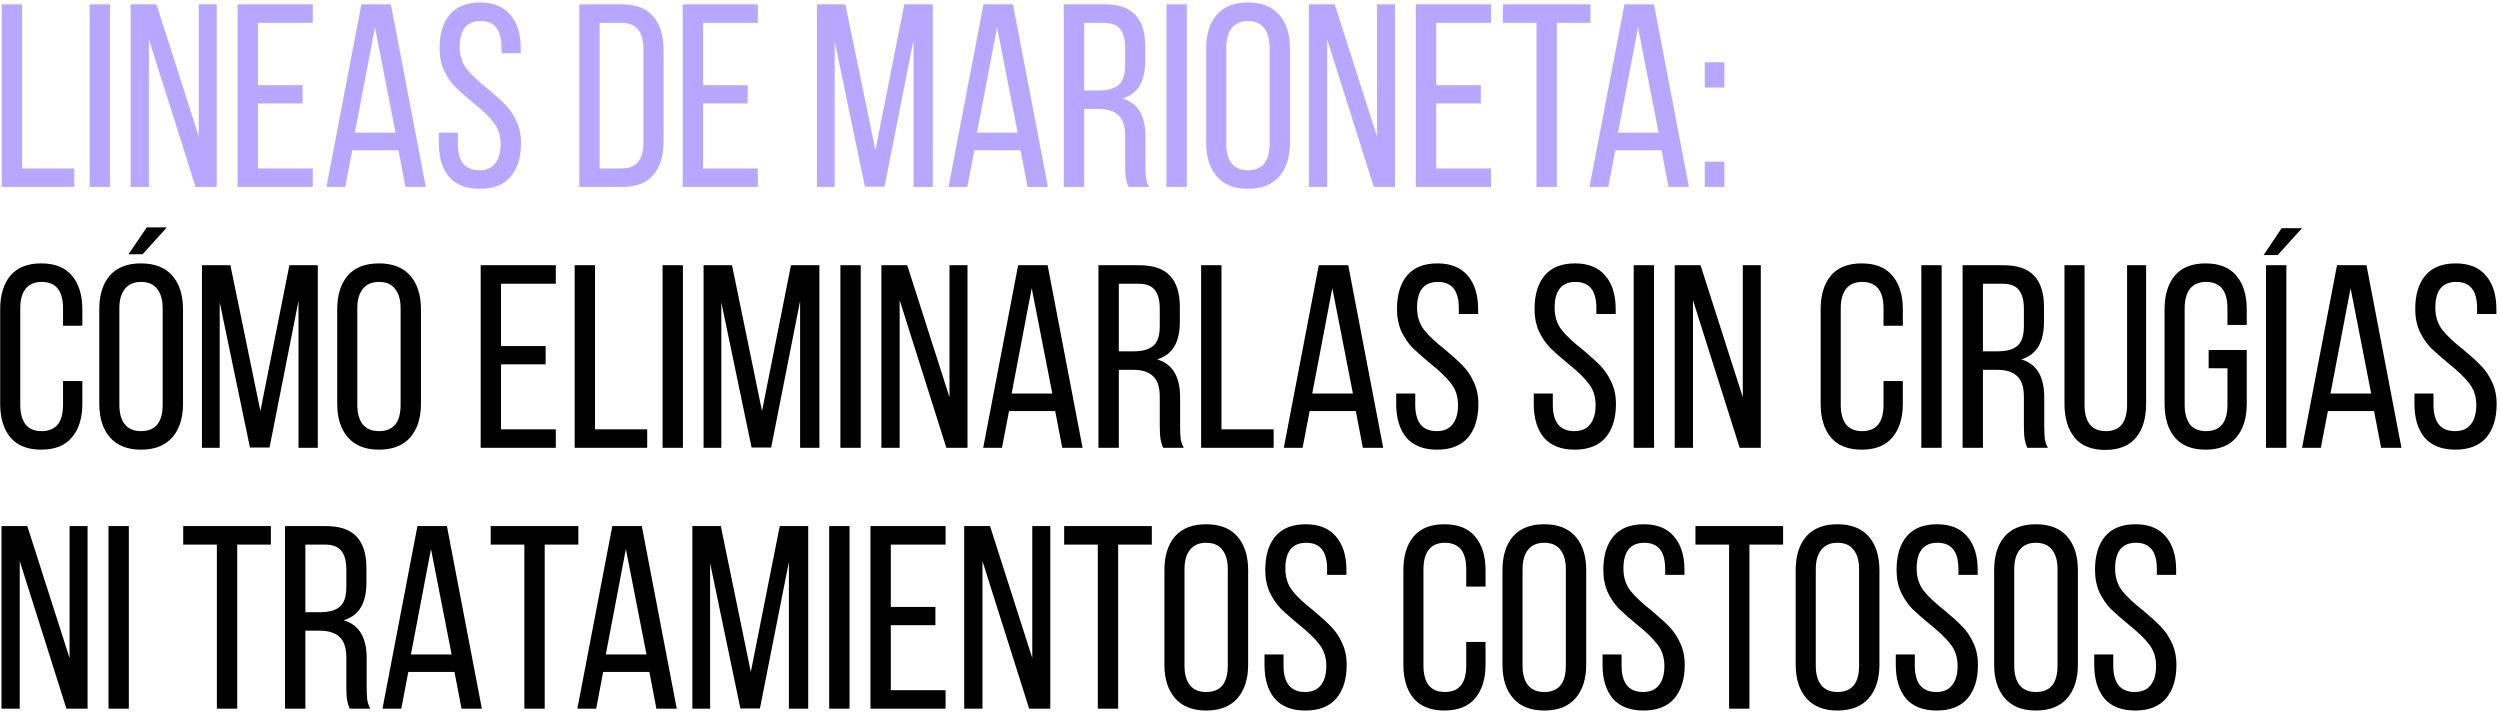
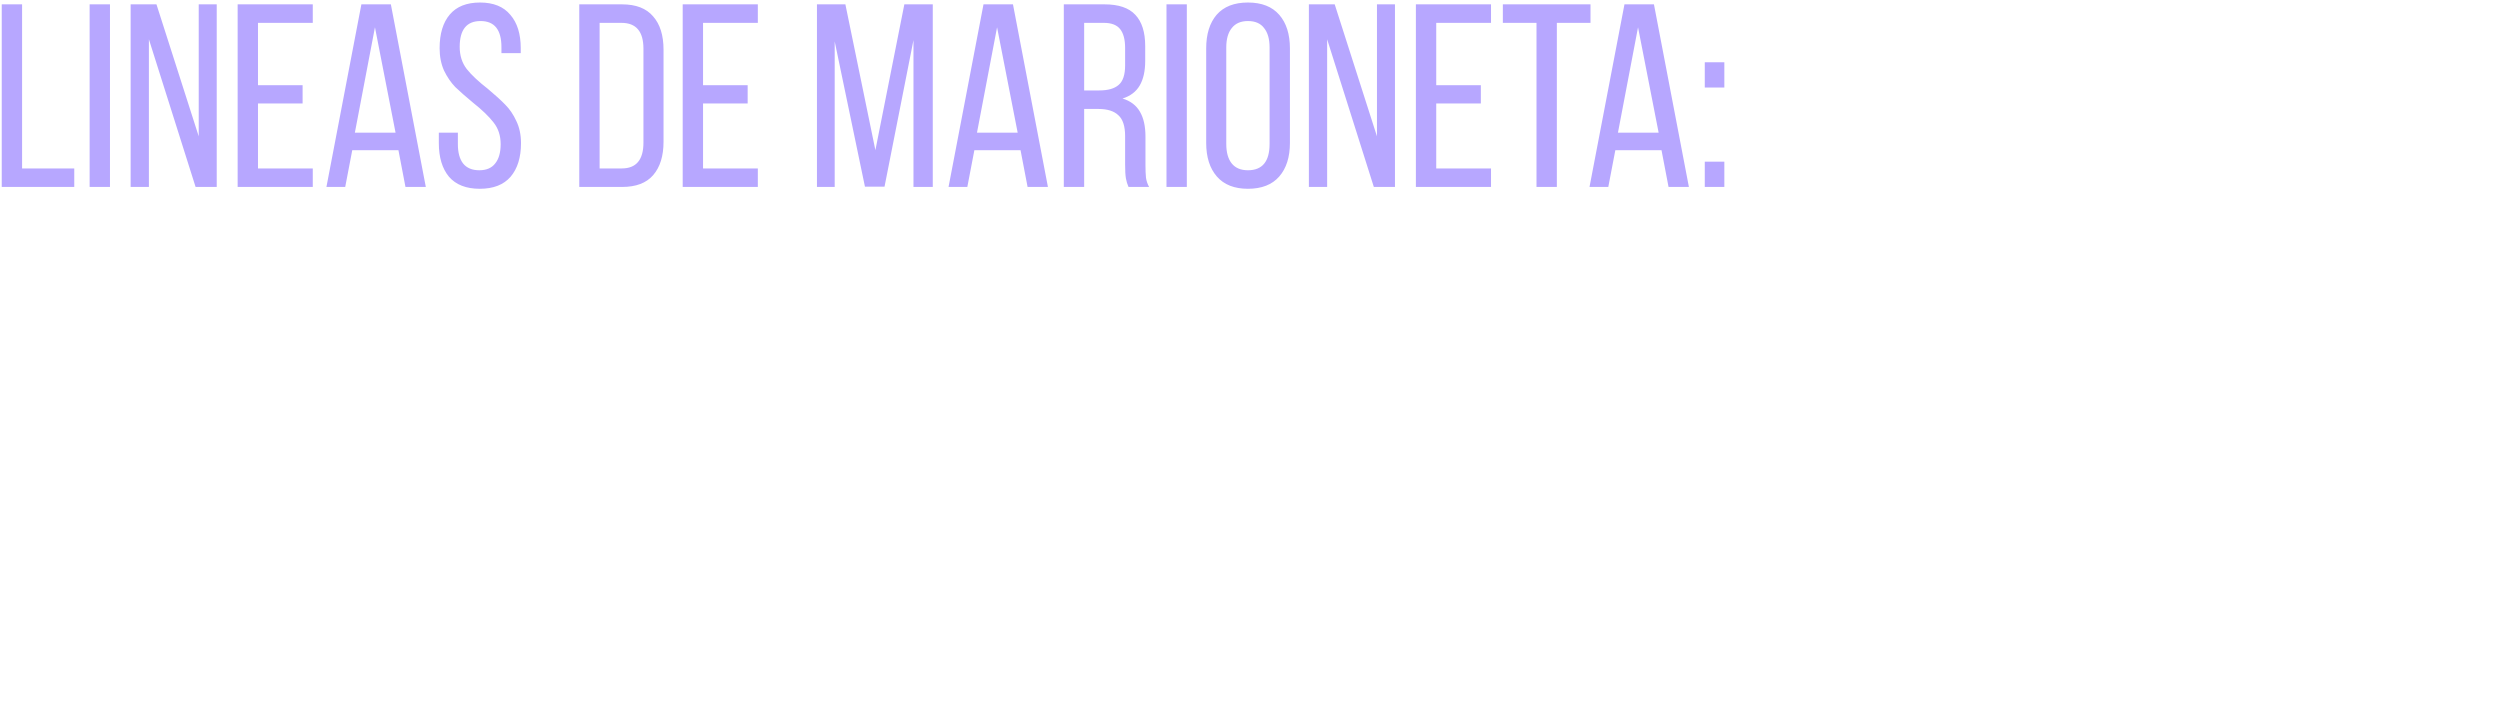
<svg xmlns="http://www.w3.org/2000/svg" width="575" height="164" viewBox="0 0 575 164" fill="none">
  <path d="M0.4 1H5.08V38.74H17.08V43H0.4V1ZM25.295 43H20.615V1H25.295V43ZM30.047 43V1H35.987L45.707 31.36V1H49.847V43H44.987L34.247 9.04V43H30.047ZM69.598 23.8H59.338V38.74H71.938V43H54.658V1H71.938V5.26H59.338V19.6H69.598V23.8ZM79.399 43H75.079L83.119 1H89.899L97.939 43H93.259L91.639 34.54H81.019L79.399 43ZM90.979 30.52L86.239 6.28L81.619 30.52H90.979ZM110.411 0.58C113.491 0.58 115.811 1.52 117.371 3.4C118.971 5.24 119.771 7.8 119.771 11.08V12.22H115.331V10.84C115.331 6.84 113.731 4.84 110.531 4.84C107.331 4.84 105.731 6.82 105.731 10.78C105.731 12.78 106.271 14.48 107.351 15.88C108.431 17.24 110.051 18.76 112.211 20.44C113.931 21.88 115.271 23.1 116.231 24.1C117.231 25.1 118.071 26.34 118.751 27.82C119.471 29.3 119.831 31 119.831 32.92C119.831 36.2 119.031 38.78 117.431 40.66C115.831 42.5 113.471 43.42 110.351 43.42C107.231 43.42 104.871 42.5 103.271 40.66C101.711 38.78 100.931 36.2 100.931 32.92V30.52H105.311V33.16C105.311 35.08 105.711 36.56 106.511 37.6C107.351 38.64 108.591 39.16 110.231 39.16C111.871 39.16 113.091 38.64 113.891 37.6C114.731 36.56 115.151 35.08 115.151 33.16C115.151 31.2 114.611 29.54 113.531 28.18C112.491 26.82 110.891 25.28 108.731 23.56C107.091 22.2 105.751 21.02 104.711 20.02C103.711 18.98 102.851 17.72 102.131 16.24C101.451 14.72 101.111 13 101.111 11.08C101.111 7.76 101.891 5.18 103.451 3.34C105.011 1.5 107.331 0.58 110.411 0.58ZM143.072 1C146.272 1 148.652 1.92 150.212 3.76C151.812 5.56 152.612 8.12 152.612 11.44V32.62C152.612 35.9 151.812 38.46 150.212 40.3C148.652 42.1 146.272 43 143.072 43H133.232V1H143.072ZM143.012 38.74C146.332 38.74 147.992 36.76 147.992 32.8V11.2C147.992 7.24 146.312 5.26 142.952 5.26H137.912V38.74H143.012ZM171.961 23.8H161.701V38.74H174.301V43H157.021V1H174.301V5.26H161.701V19.6H171.961V23.8ZM198.939 42.94L191.979 9.52V43H187.899V1H194.439L201.339 34.54L207.999 1H214.539V43H210.099V9.22L203.439 42.94H198.939ZM222.485 43H218.165L226.205 1H232.985L241.025 43H236.345L234.725 34.54H224.105L222.485 43ZM234.065 30.52L229.325 6.28L224.705 30.52H234.065ZM254.037 1C257.277 1 259.637 1.8 261.117 3.4C262.637 5 263.397 7.4 263.397 10.6V14.02C263.397 16.34 262.977 18.22 262.137 19.66C261.297 21.1 259.977 22.1 258.177 22.66C260.017 23.22 261.357 24.24 262.197 25.72C263.037 27.16 263.457 29.06 263.457 31.42V37.96C263.457 39.12 263.497 40.1 263.577 40.9C263.697 41.66 263.937 42.36 264.297 43H259.557C259.277 42.36 259.077 41.7 258.957 41.02C258.837 40.3 258.777 39.26 258.777 37.9V31.3C258.777 29.02 258.257 27.42 257.217 26.5C256.217 25.54 254.697 25.06 252.657 25.06H249.357V43H244.677V1H254.037ZM252.837 20.8C254.837 20.8 256.317 20.38 257.277 19.54C258.277 18.7 258.777 17.2 258.777 15.04V11.02C258.777 9.1 258.397 7.66 257.637 6.7C256.877 5.74 255.637 5.26 253.917 5.26H249.357V20.8H252.837ZM272.971 43H268.291V1H272.971V43ZM277.423 11.14C277.423 7.86 278.223 5.28 279.823 3.4C281.463 1.52 283.863 0.58 287.023 0.58C290.183 0.58 292.583 1.52 294.223 3.4C295.863 5.28 296.683 7.86 296.683 11.14V32.86C296.683 36.14 295.863 38.72 294.223 40.6C292.583 42.48 290.183 43.42 287.023 43.42C283.903 43.42 281.523 42.48 279.883 40.6C278.243 38.72 277.423 36.14 277.423 32.86V11.14ZM282.043 33.1C282.043 35.06 282.463 36.56 283.303 37.6C284.143 38.64 285.383 39.16 287.023 39.16C290.343 39.16 292.003 37.14 292.003 33.1V10.9C292.003 8.98 291.583 7.5 290.743 6.46C289.943 5.38 288.703 4.84 287.023 4.84C285.383 4.84 284.143 5.38 283.303 6.46C282.463 7.5 282.043 8.98 282.043 10.9V33.1ZM301.043 43V1H306.983L316.703 31.36V1H320.843V43H315.983L305.243 9.04V43H301.043ZM340.594 23.8H330.334V38.74H342.934V43H325.654V1H342.934V5.26H330.334V19.6H340.594V23.8ZM353.395 5.26H345.655V1H365.815V5.26H358.075V43H353.395V5.26ZM369.907 43H365.587L373.627 1H380.407L388.447 43H383.767L382.147 34.54H371.527L369.907 43ZM381.487 30.52L376.747 6.28L372.127 30.52H381.487ZM396.599 20.14H392.099V14.32H396.599V20.14ZM396.599 43H392.099V37.18H396.599V43Z" fill="#B7A7FF" />
-   <path d="M9.46 60.58C12.62 60.58 14.98 61.52 16.54 63.4C18.14 65.28 18.94 67.86 18.94 71.14V74.92H14.5V70.9C14.5 66.86 12.86 64.84 9.58 64.84C7.94 64.84 6.7 65.38 5.86 66.46C5.06 67.5 4.66 68.98 4.66 70.9V93.1C4.66 95.02 5.06 96.52 5.86 97.6C6.7 98.64 7.94 99.16 9.58 99.16C12.86 99.16 14.5 97.14 14.5 93.1V87.64H18.94V92.86C18.94 96.14 18.14 98.72 16.54 100.6C14.98 102.48 12.62 103.42 9.46 103.42C6.34 103.42 3.98 102.48 2.38 100.6C0.82 98.72 0.04 96.14 0.04 92.86V71.14C0.04 67.86 0.82 65.28 2.38 63.4C3.98 61.52 6.34 60.58 9.46 60.58ZM32.793 58.48H29.553L33.753 52.3H38.373L32.793 58.48ZM32.433 60.58C35.593 60.58 37.993 61.52 39.633 63.4C41.273 65.28 42.093 67.86 42.093 71.14V92.86C42.093 96.14 41.273 98.72 39.633 100.6C37.993 102.48 35.593 103.42 32.433 103.42C29.313 103.42 26.933 102.48 25.293 100.6C23.653 98.72 22.833 96.14 22.833 92.86V71.14C22.833 67.86 23.633 65.28 25.233 63.4C26.873 61.52 29.273 60.58 32.433 60.58ZM32.433 64.84C30.793 64.84 29.553 65.38 28.713 66.46C27.873 67.5 27.453 68.98 27.453 70.9V93.1C27.453 95.06 27.873 96.56 28.713 97.6C29.553 98.64 30.793 99.16 32.433 99.16C35.753 99.16 37.413 97.14 37.413 93.1V70.9C37.413 68.98 36.993 67.5 36.153 66.46C35.353 65.38 34.113 64.84 32.433 64.84ZM57.493 102.94L50.533 69.52V103H46.453V61H52.993L59.893 94.54L66.553 61H73.093V103H68.653V69.22L61.993 102.94H57.493ZM77.559 71.14C77.559 67.86 78.359 65.28 79.96 63.4C81.6 61.52 83.999 60.58 87.159 60.58C90.32 60.58 92.719 61.52 94.359 63.4C95.999 65.28 96.82 67.86 96.82 71.14V92.86C96.82 96.14 95.999 98.72 94.359 100.6C92.719 102.48 90.32 103.42 87.159 103.42C84.04 103.42 81.659 102.48 80.019 100.6C78.379 98.72 77.559 96.14 77.559 92.86V71.14ZM82.18 93.1C82.18 95.06 82.6 96.56 83.439 97.6C84.279 98.64 85.519 99.16 87.159 99.16C90.48 99.16 92.139 97.14 92.139 93.1V70.9C92.139 68.98 91.719 67.5 90.879 66.46C90.079 65.38 88.84 64.84 87.159 64.84C85.519 64.84 84.279 65.38 83.439 66.46C82.6 67.5 82.18 68.98 82.18 70.9V93.1ZM125.496 83.8H115.236V98.74H127.836V103H110.556V61H127.836V65.26H115.236V79.6H125.496V83.8ZM132.177 61H136.857V98.74H148.857V103H132.177V61ZM157.072 103H152.392V61H157.072V103ZM172.864 102.94L165.904 69.52V103H161.824V61H168.364L175.264 94.54L181.924 61H188.464V103H184.024V69.22L177.364 102.94H172.864ZM197.971 103H193.291V61H197.971V103ZM202.723 103V61H208.663L218.383 91.36V61H222.523V103H217.663L206.923 69.04V103H202.723ZM230.454 103H226.134L234.174 61H240.954L248.994 103H244.314L242.694 94.54H232.074L230.454 103ZM242.034 90.52L237.294 66.28L232.674 90.52H242.034ZM262.006 61C265.246 61 267.606 61.8 269.086 63.4C270.606 65 271.366 67.4 271.366 70.6V74.02C271.366 76.34 270.946 78.22 270.106 79.66C269.266 81.1 267.946 82.1 266.146 82.66C267.986 83.22 269.326 84.24 270.166 85.72C271.006 87.16 271.426 89.06 271.426 91.42V97.96C271.426 99.12 271.466 100.1 271.546 100.9C271.666 101.66 271.906 102.36 272.266 103H267.526C267.246 102.36 267.046 101.7 266.926 101.02C266.806 100.3 266.746 99.26 266.746 97.9V91.3C266.746 89.02 266.226 87.42 265.186 86.5C264.186 85.54 262.666 85.06 260.626 85.06H257.326V103H252.646V61H262.006ZM260.806 80.8C262.806 80.8 264.286 80.38 265.246 79.54C266.246 78.7 266.746 77.2 266.746 75.04V71.02C266.746 69.1 266.366 67.66 265.606 66.7C264.846 65.74 263.606 65.26 261.886 65.26H257.326V80.8H260.806ZM276.259 61H280.939V98.74H292.939V103H276.259V61ZM299.594 103H295.274L303.314 61H310.094L318.134 103H313.454L311.834 94.54H301.214L299.594 103ZM311.174 90.52L306.434 66.28L301.814 90.52H311.174ZM330.607 60.58C333.687 60.58 336.007 61.52 337.567 63.4C339.167 65.24 339.967 67.8 339.967 71.08V72.22H335.527V70.84C335.527 66.84 333.927 64.84 330.727 64.84C327.527 64.84 325.927 66.82 325.927 70.78C325.927 72.78 326.467 74.48 327.547 75.88C328.627 77.24 330.247 78.76 332.407 80.44C334.127 81.88 335.467 83.1 336.427 84.1C337.427 85.1 338.267 86.34 338.947 87.82C339.667 89.3 340.027 91 340.027 92.92C340.027 96.2 339.227 98.78 337.627 100.66C336.027 102.5 333.667 103.42 330.547 103.42C327.427 103.42 325.067 102.5 323.467 100.66C321.907 98.78 321.127 96.2 321.127 92.92V90.52H325.507V93.16C325.507 95.08 325.907 96.56 326.707 97.6C327.547 98.64 328.787 99.16 330.427 99.16C332.067 99.16 333.287 98.64 334.087 97.6C334.927 96.56 335.347 95.08 335.347 93.16C335.347 91.2 334.807 89.54 333.727 88.18C332.687 86.82 331.087 85.28 328.927 83.56C327.287 82.2 325.947 81.02 324.907 80.02C323.907 78.98 323.047 77.72 322.327 76.24C321.647 74.72 321.307 73 321.307 71.08C321.307 67.76 322.087 65.18 323.647 63.34C325.207 61.5 327.527 60.58 330.607 60.58ZM362.247 60.58C365.327 60.58 367.647 61.52 369.207 63.4C370.807 65.24 371.607 67.8 371.607 71.08V72.22H367.167V70.84C367.167 66.84 365.567 64.84 362.367 64.84C359.167 64.84 357.567 66.82 357.567 70.78C357.567 72.78 358.107 74.48 359.187 75.88C360.267 77.24 361.887 78.76 364.047 80.44C365.767 81.88 367.107 83.1 368.067 84.1C369.067 85.1 369.907 86.34 370.587 87.82C371.307 89.3 371.667 91 371.667 92.92C371.667 96.2 370.867 98.78 369.267 100.66C367.667 102.5 365.307 103.42 362.187 103.42C359.067 103.42 356.707 102.5 355.107 100.66C353.547 98.78 352.767 96.2 352.767 92.92V90.52H357.147V93.16C357.147 95.08 357.547 96.56 358.347 97.6C359.187 98.64 360.427 99.16 362.067 99.16C363.707 99.16 364.927 98.64 365.727 97.6C366.567 96.56 366.987 95.08 366.987 93.16C366.987 91.2 366.447 89.54 365.367 88.18C364.327 86.82 362.727 85.28 360.567 83.56C358.927 82.2 357.587 81.02 356.547 80.02C355.547 78.98 354.687 77.72 353.967 76.24C353.287 74.72 352.947 73 352.947 71.08C352.947 67.76 353.727 65.18 355.287 63.34C356.847 61.5 359.167 60.58 362.247 60.58ZM380.432 103H375.752V61H380.432V103ZM385.184 103V61H391.124L400.844 91.36V61H404.984V103H400.124L389.384 69.04V103H385.184ZM428.171 60.58C431.331 60.58 433.691 61.52 435.251 63.4C436.851 65.28 437.651 67.86 437.651 71.14V74.92H433.211V70.9C433.211 66.86 431.571 64.84 428.291 64.84C426.651 64.84 425.411 65.38 424.571 66.46C423.771 67.5 423.371 68.98 423.371 70.9V93.1C423.371 95.02 423.771 96.52 424.571 97.6C425.411 98.64 426.651 99.16 428.291 99.16C431.571 99.16 433.211 97.14 433.211 93.1V87.64H437.651V92.86C437.651 96.14 436.851 98.72 435.251 100.6C433.691 102.48 431.331 103.42 428.171 103.42C425.051 103.42 422.691 102.48 421.091 100.6C419.531 98.72 418.751 96.14 418.751 92.86V71.14C418.751 67.86 419.531 65.28 421.091 63.4C422.691 61.52 425.051 60.58 428.171 60.58ZM446.584 103H441.904V61H446.584V103ZM460.756 61C463.996 61 466.356 61.8 467.836 63.4C469.356 65 470.116 67.4 470.116 70.6V74.02C470.116 76.34 469.696 78.22 468.856 79.66C468.016 81.1 466.696 82.1 464.896 82.66C466.736 83.22 468.076 84.24 468.916 85.72C469.756 87.16 470.176 89.06 470.176 91.42V97.96C470.176 99.12 470.216 100.1 470.296 100.9C470.416 101.66 470.656 102.36 471.016 103H466.276C465.996 102.36 465.796 101.7 465.676 101.02C465.556 100.3 465.496 99.26 465.496 97.9V91.3C465.496 89.02 464.976 87.42 463.936 86.5C462.936 85.54 461.416 85.06 459.376 85.06H456.076V103H451.396V61H460.756ZM459.556 80.8C461.556 80.8 463.036 80.38 463.996 79.54C464.996 78.7 465.496 77.2 465.496 75.04V71.02C465.496 69.1 465.116 67.66 464.356 66.7C463.596 65.74 462.356 65.26 460.636 65.26H456.076V80.8H459.556ZM479.449 93.1C479.449 97.14 481.089 99.16 484.369 99.16C486.009 99.16 487.229 98.64 488.029 97.6C488.829 96.56 489.229 95.06 489.229 93.1V61H493.609V92.86C493.609 96.18 492.829 98.78 491.269 100.66C489.709 102.54 487.349 103.48 484.189 103.48C481.069 103.48 478.729 102.54 477.169 100.66C475.609 98.74 474.829 96.14 474.829 92.86V61H479.449V93.1ZM507.273 60.58C510.433 60.58 512.793 61.52 514.353 63.4C515.953 65.28 516.753 67.86 516.753 71.14V74.74H512.313V70.9C512.313 66.86 510.673 64.84 507.393 64.84C505.753 64.84 504.513 65.38 503.673 66.46C502.873 67.5 502.473 68.98 502.473 70.9V93.1C502.473 95.02 502.873 96.52 503.673 97.6C504.513 98.64 505.753 99.16 507.393 99.16C510.673 99.16 512.313 97.14 512.313 93.1V84.7H507.993V80.5H516.753V92.86C516.753 96.14 515.953 98.72 514.353 100.6C512.793 102.48 510.433 103.42 507.273 103.42C504.153 103.42 501.793 102.48 500.193 100.6C498.633 98.72 497.853 96.14 497.853 92.86V71.14C497.853 67.86 498.633 65.28 500.193 63.4C501.793 61.52 504.153 60.58 507.273 60.58ZM529.461 52.48L523.881 58.66H520.641L524.781 52.48H529.461ZM525.861 61V103H521.181V61H525.861ZM533.793 103H529.473L537.513 61H544.293L552.333 103H547.653L546.033 94.54H535.413L533.793 103ZM545.373 90.52L540.633 66.28L536.013 90.52H545.373ZM564.806 60.58C567.886 60.58 570.206 61.52 571.766 63.4C573.366 65.24 574.166 67.8 574.166 71.08V72.22H569.726V70.84C569.726 66.84 568.126 64.84 564.926 64.84C561.726 64.84 560.126 66.82 560.126 70.78C560.126 72.78 560.666 74.48 561.746 75.88C562.826 77.24 564.446 78.76 566.606 80.44C568.326 81.88 569.666 83.1 570.626 84.1C571.626 85.1 572.466 86.34 573.146 87.82C573.866 89.3 574.226 91 574.226 92.92C574.226 96.2 573.426 98.78 571.826 100.66C570.226 102.5 567.866 103.42 564.746 103.42C561.626 103.42 559.266 102.5 557.666 100.66C556.106 98.78 555.326 96.2 555.326 92.92V90.52H559.706V93.16C559.706 95.08 560.106 96.56 560.906 97.6C561.746 98.64 562.986 99.16 564.626 99.16C566.266 99.16 567.486 98.64 568.286 97.6C569.126 96.56 569.546 95.08 569.546 93.16C569.546 91.2 569.006 89.54 567.926 88.18C566.886 86.82 565.286 85.28 563.126 83.56C561.486 82.2 560.146 81.02 559.106 80.02C558.106 78.98 557.246 77.72 556.526 76.24C555.846 74.72 555.506 73 555.506 71.08C555.506 67.76 556.286 65.18 557.846 63.34C559.406 61.5 561.726 60.58 564.806 60.58ZM0.34 163V121H6.28L16 151.36V121H20.14V163H15.28L4.54 129.04V163H0.34ZM29.631 163H24.951V121H29.631V163ZM49.879 125.26H42.139V121H62.299V125.26H54.559V163H49.879V125.26ZM74.916 121C78.156 121 80.516 121.8 81.996 123.4C83.516 125 84.276 127.4 84.276 130.6V134.02C84.276 136.34 83.856 138.22 83.016 139.66C82.176 141.1 80.856 142.1 79.056 142.66C80.896 143.22 82.236 144.24 83.076 145.72C83.916 147.16 84.336 149.06 84.336 151.42V157.96C84.336 159.12 84.376 160.1 84.456 160.9C84.576 161.66 84.816 162.36 85.176 163H80.436C80.156 162.36 79.956 161.7 79.836 161.02C79.716 160.3 79.656 159.26 79.656 157.9V151.3C79.656 149.02 79.136 147.42 78.096 146.5C77.096 145.54 75.576 145.06 73.536 145.06H70.236V163H65.556V121H74.916ZM73.716 140.8C75.716 140.8 77.196 140.38 78.156 139.54C79.156 138.7 79.656 137.2 79.656 135.04V131.02C79.656 129.1 79.276 127.66 78.516 126.7C77.756 125.74 76.516 125.26 74.796 125.26H70.236V140.8H73.716ZM92.29 163H87.969L96.01 121H102.79L110.83 163H106.15L104.53 154.54H93.909L92.29 163ZM103.87 150.52L99.129 126.28L94.51 150.52H103.87ZM120.602 125.26H112.862V121H133.022V125.26H125.282V163H120.602V125.26ZM137.114 163H132.794L140.834 121H147.614L155.654 163H150.974L149.354 154.54H138.734L137.114 163ZM148.694 150.52L143.954 126.28L139.334 150.52H148.694ZM170.286 162.94L163.326 129.52V163H159.246V121H165.786L172.686 154.54L179.346 121H185.886V163H181.446V129.22L174.786 162.94H170.286ZM195.393 163H190.713V121H195.393V163ZM215.145 143.8H204.885V158.74H217.485V163H200.205V121H217.485V125.26H204.885V139.6H215.145V143.8ZM221.766 163V121H227.706L237.426 151.36V121H241.566V163H236.706L225.966 129.04V163H221.766ZM252.497 125.26H244.757V121H264.917V125.26H257.177V163H252.497V125.26ZM267.813 131.14C267.813 127.86 268.613 125.28 270.213 123.4C271.853 121.52 274.253 120.58 277.413 120.58C280.573 120.58 282.973 121.52 284.613 123.4C286.253 125.28 287.073 127.86 287.073 131.14V152.86C287.073 156.14 286.253 158.72 284.613 160.6C282.973 162.48 280.573 163.42 277.413 163.42C274.293 163.42 271.913 162.48 270.273 160.6C268.633 158.72 267.813 156.14 267.813 152.86V131.14ZM272.433 153.1C272.433 155.06 272.853 156.56 273.693 157.6C274.533 158.64 275.773 159.16 277.413 159.16C280.733 159.16 282.393 157.14 282.393 153.1V130.9C282.393 128.98 281.973 127.5 281.133 126.46C280.333 125.38 279.093 124.84 277.413 124.84C275.773 124.84 274.533 125.38 273.693 126.46C272.853 127.5 272.433 128.98 272.433 130.9V153.1ZM300.314 120.58C303.394 120.58 305.714 121.52 307.274 123.4C308.874 125.24 309.674 127.8 309.674 131.08V132.22H305.234V130.84C305.234 126.84 303.634 124.84 300.434 124.84C297.234 124.84 295.634 126.82 295.634 130.78C295.634 132.78 296.174 134.48 297.254 135.88C298.334 137.24 299.954 138.76 302.114 140.44C303.834 141.88 305.174 143.1 306.134 144.1C307.134 145.1 307.974 146.34 308.654 147.82C309.374 149.3 309.734 151 309.734 152.92C309.734 156.2 308.934 158.78 307.334 160.66C305.734 162.5 303.374 163.42 300.254 163.42C297.134 163.42 294.774 162.5 293.174 160.66C291.614 158.78 290.834 156.2 290.834 152.92V150.52H295.214V153.16C295.214 155.08 295.614 156.56 296.414 157.6C297.254 158.64 298.494 159.16 300.134 159.16C301.774 159.16 302.994 158.64 303.794 157.6C304.634 156.56 305.054 155.08 305.054 153.16C305.054 151.2 304.514 149.54 303.434 148.18C302.394 146.82 300.794 145.28 298.634 143.56C296.994 142.2 295.654 141.02 294.614 140.02C293.614 138.98 292.754 137.72 292.034 136.24C291.354 134.72 291.014 133 291.014 131.08C291.014 127.76 291.794 125.18 293.354 123.34C294.914 121.5 297.234 120.58 300.314 120.58ZM332.194 120.58C335.354 120.58 337.714 121.52 339.274 123.4C340.874 125.28 341.674 127.86 341.674 131.14V134.92H337.234V130.9C337.234 126.86 335.594 124.84 332.314 124.84C330.674 124.84 329.434 125.38 328.594 126.46C327.794 127.5 327.394 128.98 327.394 130.9V153.1C327.394 155.02 327.794 156.52 328.594 157.6C329.434 158.64 330.674 159.16 332.314 159.16C335.594 159.16 337.234 157.14 337.234 153.1V147.64H341.674V152.86C341.674 156.14 340.874 158.72 339.274 160.6C337.714 162.48 335.354 163.42 332.194 163.42C329.074 163.42 326.714 162.48 325.114 160.6C323.554 158.72 322.774 156.14 322.774 152.86V131.14C322.774 127.86 323.554 125.28 325.114 123.4C326.714 121.52 329.074 120.58 332.194 120.58ZM345.567 131.14C345.567 127.86 346.367 125.28 347.967 123.4C349.607 121.52 352.007 120.58 355.167 120.58C358.327 120.58 360.727 121.52 362.367 123.4C364.007 125.28 364.827 127.86 364.827 131.14V152.86C364.827 156.14 364.007 158.72 362.367 160.6C360.727 162.48 358.327 163.42 355.167 163.42C352.047 163.42 349.667 162.48 348.027 160.6C346.387 158.72 345.567 156.14 345.567 152.86V131.14ZM350.187 153.1C350.187 155.06 350.607 156.56 351.447 157.6C352.287 158.64 353.527 159.16 355.167 159.16C358.487 159.16 360.147 157.14 360.147 153.1V130.9C360.147 128.98 359.727 127.5 358.887 126.46C358.087 125.38 356.847 124.84 355.167 124.84C353.527 124.84 352.287 125.38 351.447 126.46C350.607 127.5 350.187 128.98 350.187 130.9V153.1ZM378.068 120.58C381.148 120.58 383.468 121.52 385.028 123.4C386.628 125.24 387.428 127.8 387.428 131.08V132.22H382.988V130.84C382.988 126.84 381.388 124.84 378.188 124.84C374.988 124.84 373.388 126.82 373.388 130.78C373.388 132.78 373.928 134.48 375.008 135.88C376.088 137.24 377.708 138.76 379.868 140.44C381.588 141.88 382.928 143.1 383.888 144.1C384.888 145.1 385.728 146.34 386.408 147.82C387.128 149.3 387.488 151 387.488 152.92C387.488 156.2 386.688 158.78 385.088 160.66C383.488 162.5 381.128 163.42 378.008 163.42C374.888 163.42 372.528 162.5 370.928 160.66C369.368 158.78 368.588 156.2 368.588 152.92V150.52H372.968V153.16C372.968 155.08 373.368 156.56 374.168 157.6C375.008 158.64 376.248 159.16 377.888 159.16C379.528 159.16 380.748 158.64 381.548 157.6C382.388 156.56 382.808 155.08 382.808 153.16C382.808 151.2 382.268 149.54 381.188 148.18C380.148 146.82 378.548 145.28 376.388 143.56C374.748 142.2 373.408 141.02 372.368 140.02C371.368 138.98 370.508 137.72 369.788 136.24C369.108 134.72 368.768 133 368.768 131.08C368.768 127.76 369.548 125.18 371.108 123.34C372.668 121.5 374.988 120.58 378.068 120.58ZM397.692 125.26H389.952V121H410.112V125.26H402.372V163H397.692V125.26ZM413.009 131.14C413.009 127.86 413.809 125.28 415.409 123.4C417.049 121.52 419.449 120.58 422.609 120.58C425.769 120.58 428.169 121.52 429.809 123.4C431.449 125.28 432.269 127.86 432.269 131.14V152.86C432.269 156.14 431.449 158.72 429.809 160.6C428.169 162.48 425.769 163.42 422.609 163.42C419.489 163.42 417.109 162.48 415.469 160.6C413.829 158.72 413.009 156.14 413.009 152.86V131.14ZM417.629 153.1C417.629 155.06 418.049 156.56 418.889 157.6C419.729 158.64 420.969 159.16 422.609 159.16C425.929 159.16 427.589 157.14 427.589 153.1V130.9C427.589 128.98 427.169 127.5 426.329 126.46C425.529 125.38 424.289 124.84 422.609 124.84C420.969 124.84 419.729 125.38 418.889 126.46C418.049 127.5 417.629 128.98 417.629 130.9V153.1ZM445.509 120.58C448.589 120.58 450.909 121.52 452.469 123.4C454.069 125.24 454.869 127.8 454.869 131.08V132.22H450.429V130.84C450.429 126.84 448.829 124.84 445.629 124.84C442.429 124.84 440.829 126.82 440.829 130.78C440.829 132.78 441.369 134.48 442.449 135.88C443.529 137.24 445.149 138.76 447.309 140.44C449.029 141.88 450.369 143.1 451.329 144.1C452.329 145.1 453.169 146.34 453.849 147.82C454.569 149.3 454.929 151 454.929 152.92C454.929 156.2 454.129 158.78 452.529 160.66C450.929 162.5 448.569 163.42 445.449 163.42C442.329 163.42 439.969 162.5 438.369 160.66C436.809 158.78 436.029 156.2 436.029 152.92V150.52H440.409V153.16C440.409 155.08 440.809 156.56 441.609 157.6C442.449 158.64 443.689 159.16 445.329 159.16C446.969 159.16 448.189 158.64 448.989 157.6C449.829 156.56 450.249 155.08 450.249 153.16C450.249 151.2 449.709 149.54 448.629 148.18C447.589 146.82 445.989 145.28 443.829 143.56C442.189 142.2 440.849 141.02 439.809 140.02C438.809 138.98 437.949 137.72 437.229 136.24C436.549 134.72 436.209 133 436.209 131.08C436.209 127.76 436.989 125.18 438.549 123.34C440.109 121.5 442.429 120.58 445.509 120.58ZM458.653 131.14C458.653 127.86 459.453 125.28 461.053 123.4C462.693 121.52 465.093 120.58 468.253 120.58C471.413 120.58 473.813 121.52 475.453 123.4C477.093 125.28 477.913 127.86 477.913 131.14V152.86C477.913 156.14 477.093 158.72 475.453 160.6C473.813 162.48 471.413 163.42 468.253 163.42C465.133 163.42 462.753 162.48 461.113 160.6C459.473 158.72 458.653 156.14 458.653 152.86V131.14ZM463.273 153.1C463.273 155.06 463.693 156.56 464.533 157.6C465.373 158.64 466.613 159.16 468.253 159.16C471.573 159.16 473.233 157.14 473.233 153.1V130.9C473.233 128.98 472.813 127.5 471.973 126.46C471.173 125.38 469.933 124.84 468.253 124.84C466.613 124.84 465.373 125.38 464.533 126.46C463.693 127.5 463.273 128.98 463.273 130.9V153.1ZM491.154 120.58C494.234 120.58 496.554 121.52 498.114 123.4C499.714 125.24 500.514 127.8 500.514 131.08V132.22H496.074V130.84C496.074 126.84 494.474 124.84 491.274 124.84C488.074 124.84 486.474 126.82 486.474 130.78C486.474 132.78 487.014 134.48 488.094 135.88C489.174 137.24 490.794 138.76 492.954 140.44C494.674 141.88 496.014 143.1 496.974 144.1C497.974 145.1 498.814 146.34 499.494 147.82C500.214 149.3 500.574 151 500.574 152.92C500.574 156.2 499.774 158.78 498.174 160.66C496.574 162.5 494.214 163.42 491.094 163.42C487.974 163.42 485.614 162.5 484.014 160.66C482.454 158.78 481.674 156.2 481.674 152.92V150.52H486.054V153.16C486.054 155.08 486.454 156.56 487.254 157.6C488.094 158.64 489.334 159.16 490.974 159.16C492.614 159.16 493.834 158.64 494.634 157.6C495.474 156.56 495.894 155.08 495.894 153.16C495.894 151.2 495.354 149.54 494.274 148.18C493.234 146.82 491.634 145.28 489.474 143.56C487.834 142.2 486.494 141.02 485.454 140.02C484.454 138.98 483.594 137.72 482.874 136.24C482.194 134.72 481.854 133 481.854 131.08C481.854 127.76 482.634 125.18 484.194 123.34C485.754 121.5 488.074 120.58 491.154 120.58Z" fill="black" />
</svg>